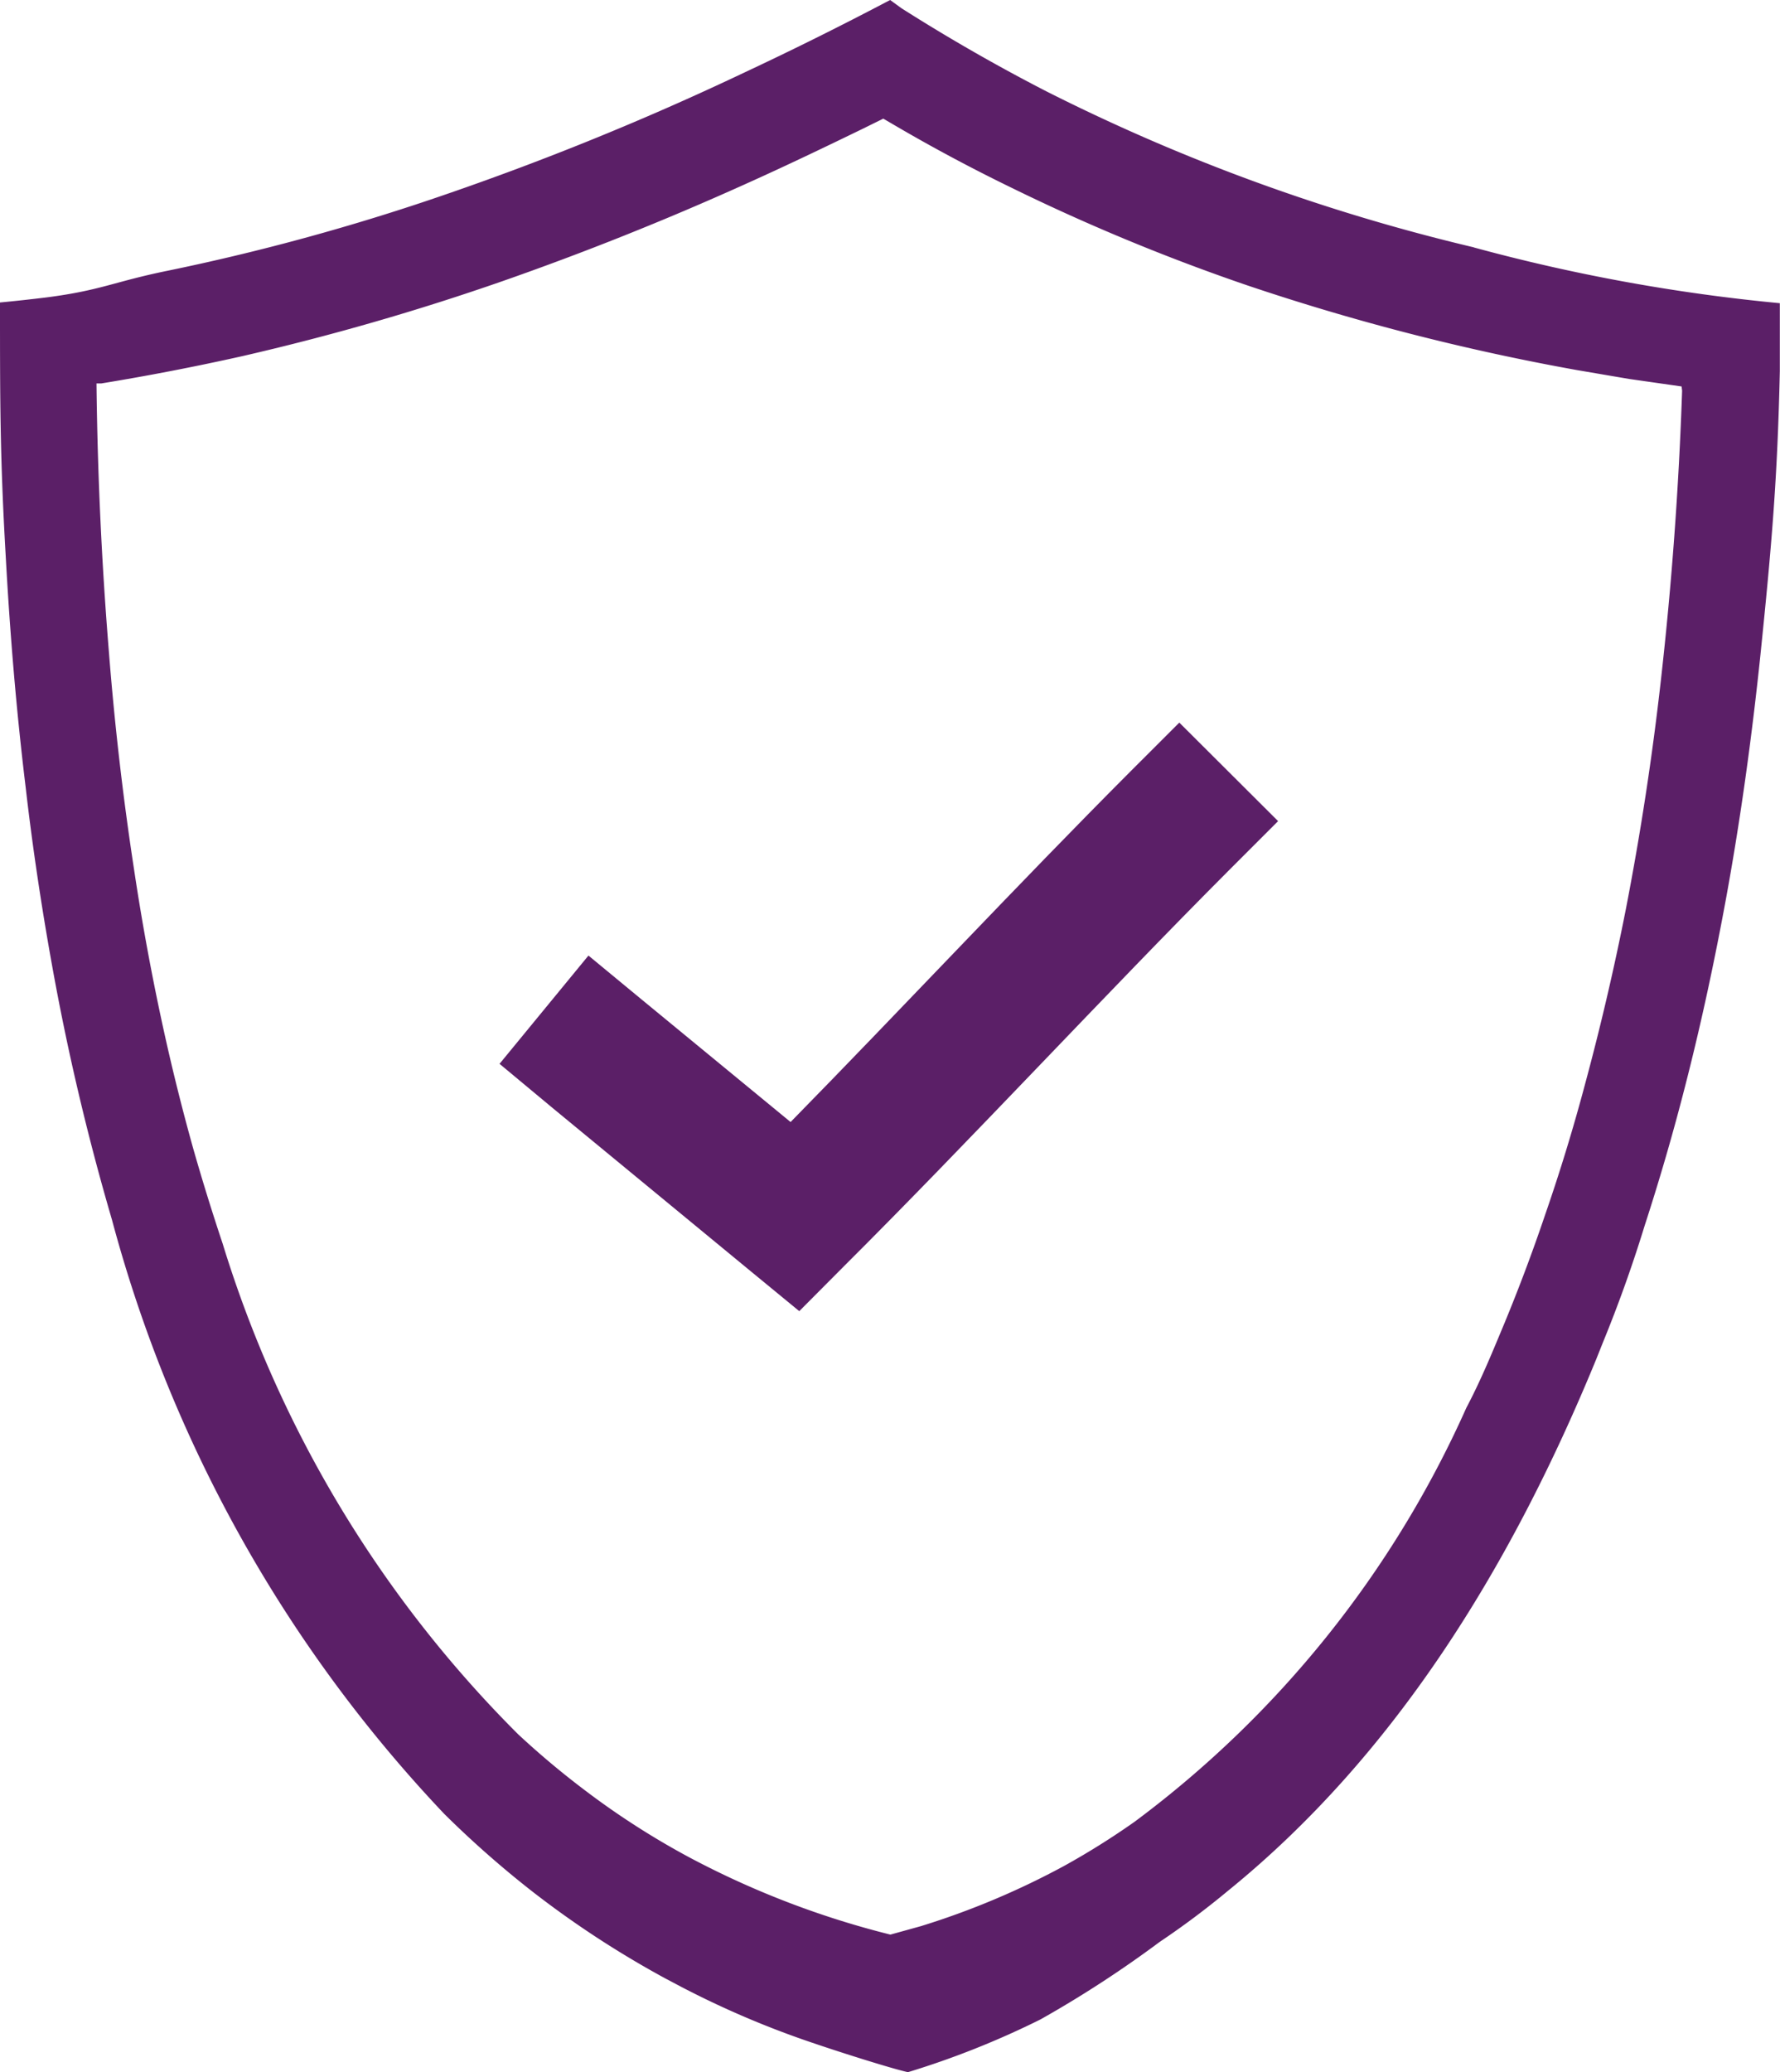
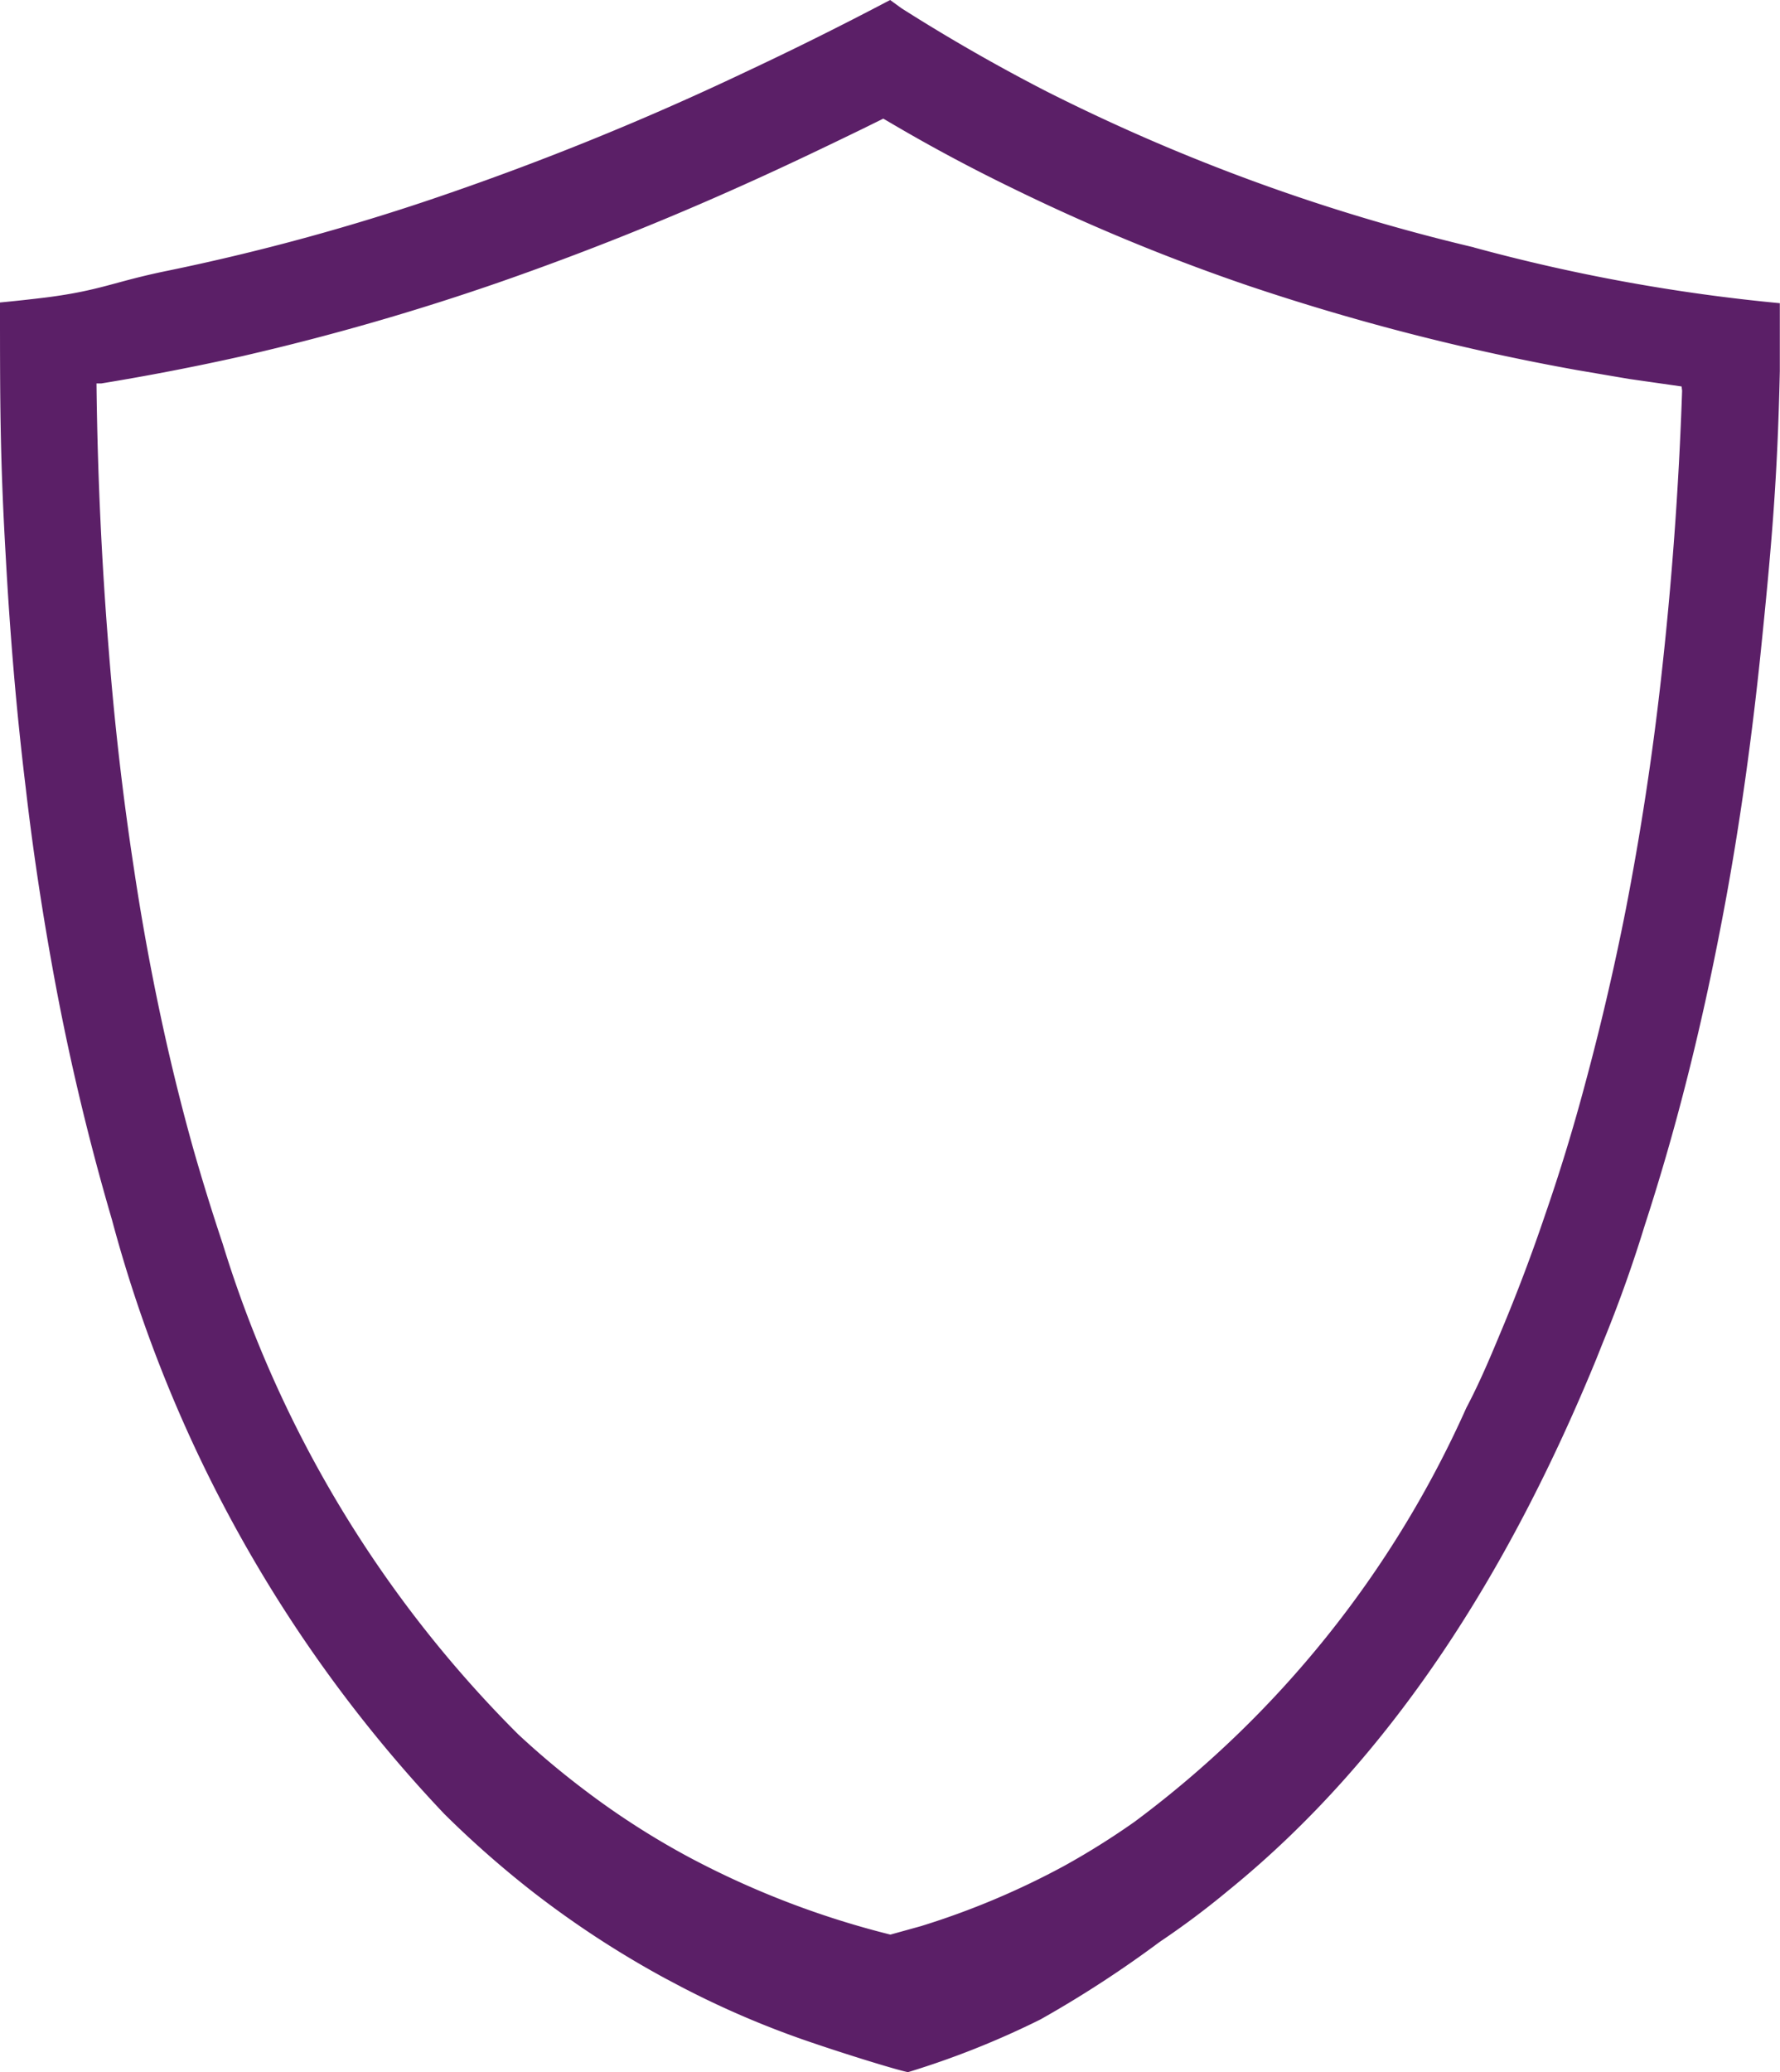
<svg xmlns="http://www.w3.org/2000/svg" width="100%" height="100%" viewBox="0 0 42.04 48.918">
  <g fill="#5b1f67">
    <path d="M34.81 5.84a45.773 45.773 0 01-10.086-3.678A43.425 43.425 0 0121.29.194L21.023 0a82.271 82.271 0 01-3.429 1.706 68.158 68.158 0 01-7.458 3.017A52.63 52.63 0 013.968 6.39c-1.284.261-1.578.467-2.89.634-.361.044-.717.083-1.078.117 0 2.323 0 3.635.133 5.952.1 1.834.25 3.662.472 5.485.161 1.406.372 2.812.622 4.2a57.534 57.534 0 001.417 6.018 32.647 32.647 0 007.852 14.032 23.74 23.74 0 002.062 1.817 22.962 22.962 0 003.162 2.067l.365.193a21.691 21.691 0 003.152 1.34c.684.233 1.851.6 2.207.677a20.324 20.324 0 003.131-1.246 26.486 26.486 0 002.815-1.83 19.617 19.617 0 001.612-1.206c3.923-3.181 6.673-7.616 8.7-12.556l.154-.386q.556-1.356.984-2.751.542-1.667.967-3.334c.378-1.473.695-2.962.967-4.446.345-1.895.606-3.807.806-5.724.261-2.551.4-4.118.456-6.68V7.158a42.821 42.821 0 01-7.23-1.317zm4.918 3.385a87.33 87.33 0 01-.5 6.824 68.644 68.644 0 01-.828 5.413 61.44 61.44 0 01-.972 4.162q-.417 1.562-.945 3.084-.433 1.278-.945 2.517c-.283.678-.556 1.35-.906 2.012a24.757 24.757 0 01-7.83 9.769 18 18 0 01-1.667 1.045 18.644 18.644 0 01-3.384 1.423l-.722.2a20.839 20.839 0 01-4.757-1.828 18.65 18.65 0 01-2.456-1.578 19.878 19.878 0 01-1.578-1.323 27.939 27.939 0 01-6.98-11.586 53.114 53.114 0 01-.689-2.223 51.042 51.042 0 01-.695-2.779 57.122 57.122 0 01-.711-3.851 70.045 70.045 0 01-.589-5.09 90.124 90.124 0 01-.295-6.363h.111a58.447 58.447 0 003.334-.645 58.527 58.527 0 006.152-1.773 70.76 70.76 0 005.679-2.267c.956-.428 1.895-.878 2.834-1.334l.472-.233.172.1a40.336 40.336 0 002.862 1.534 47.746 47.746 0 005.557 2.3 54.5 54.5 0 007.78 2l1.239.211 1.245.178z" />
-     <path d="M26.685 18.227c-2.623 2.628-5.4 5.6-8.013 8.263l-3.507-2.884-1.267-1.046-2.1 2.556 1.255 1.044 4.668 3.845 1.156.95 1.056-1.061c2.984-2.973 6.191-6.441 9.086-9.341l1.167-1.167-2.333-2.326z" />
  </g>
</svg>